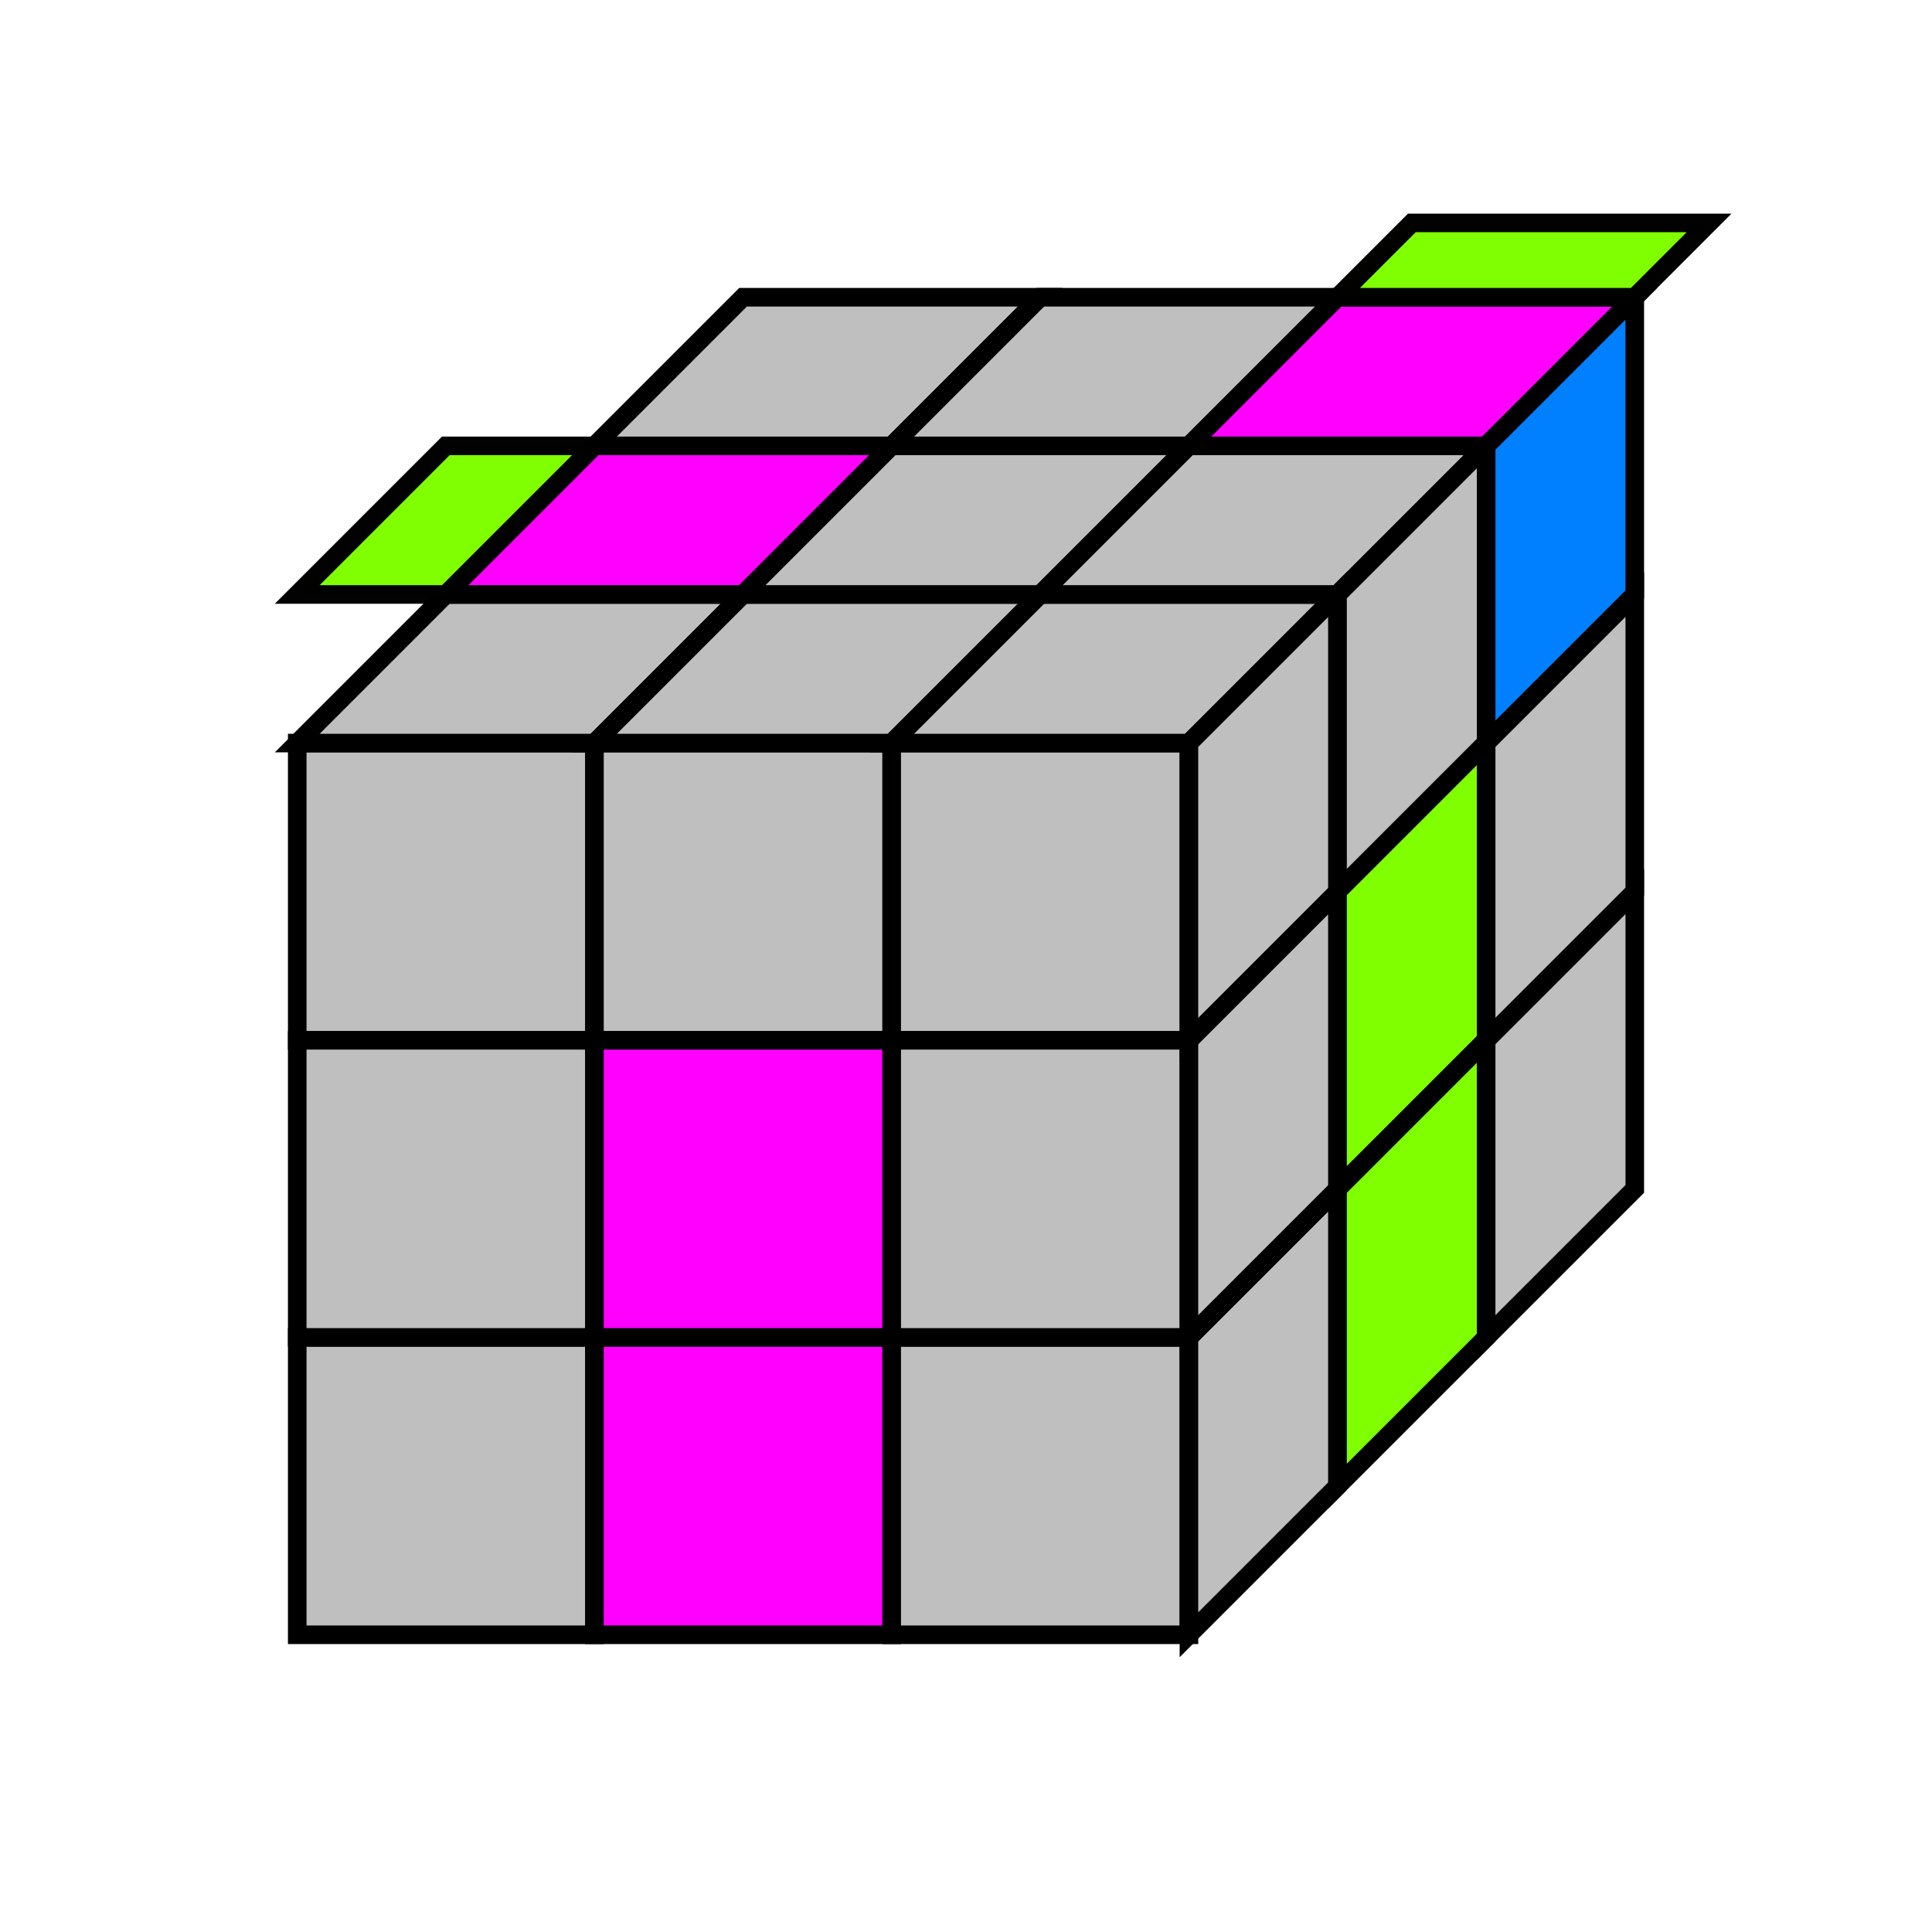
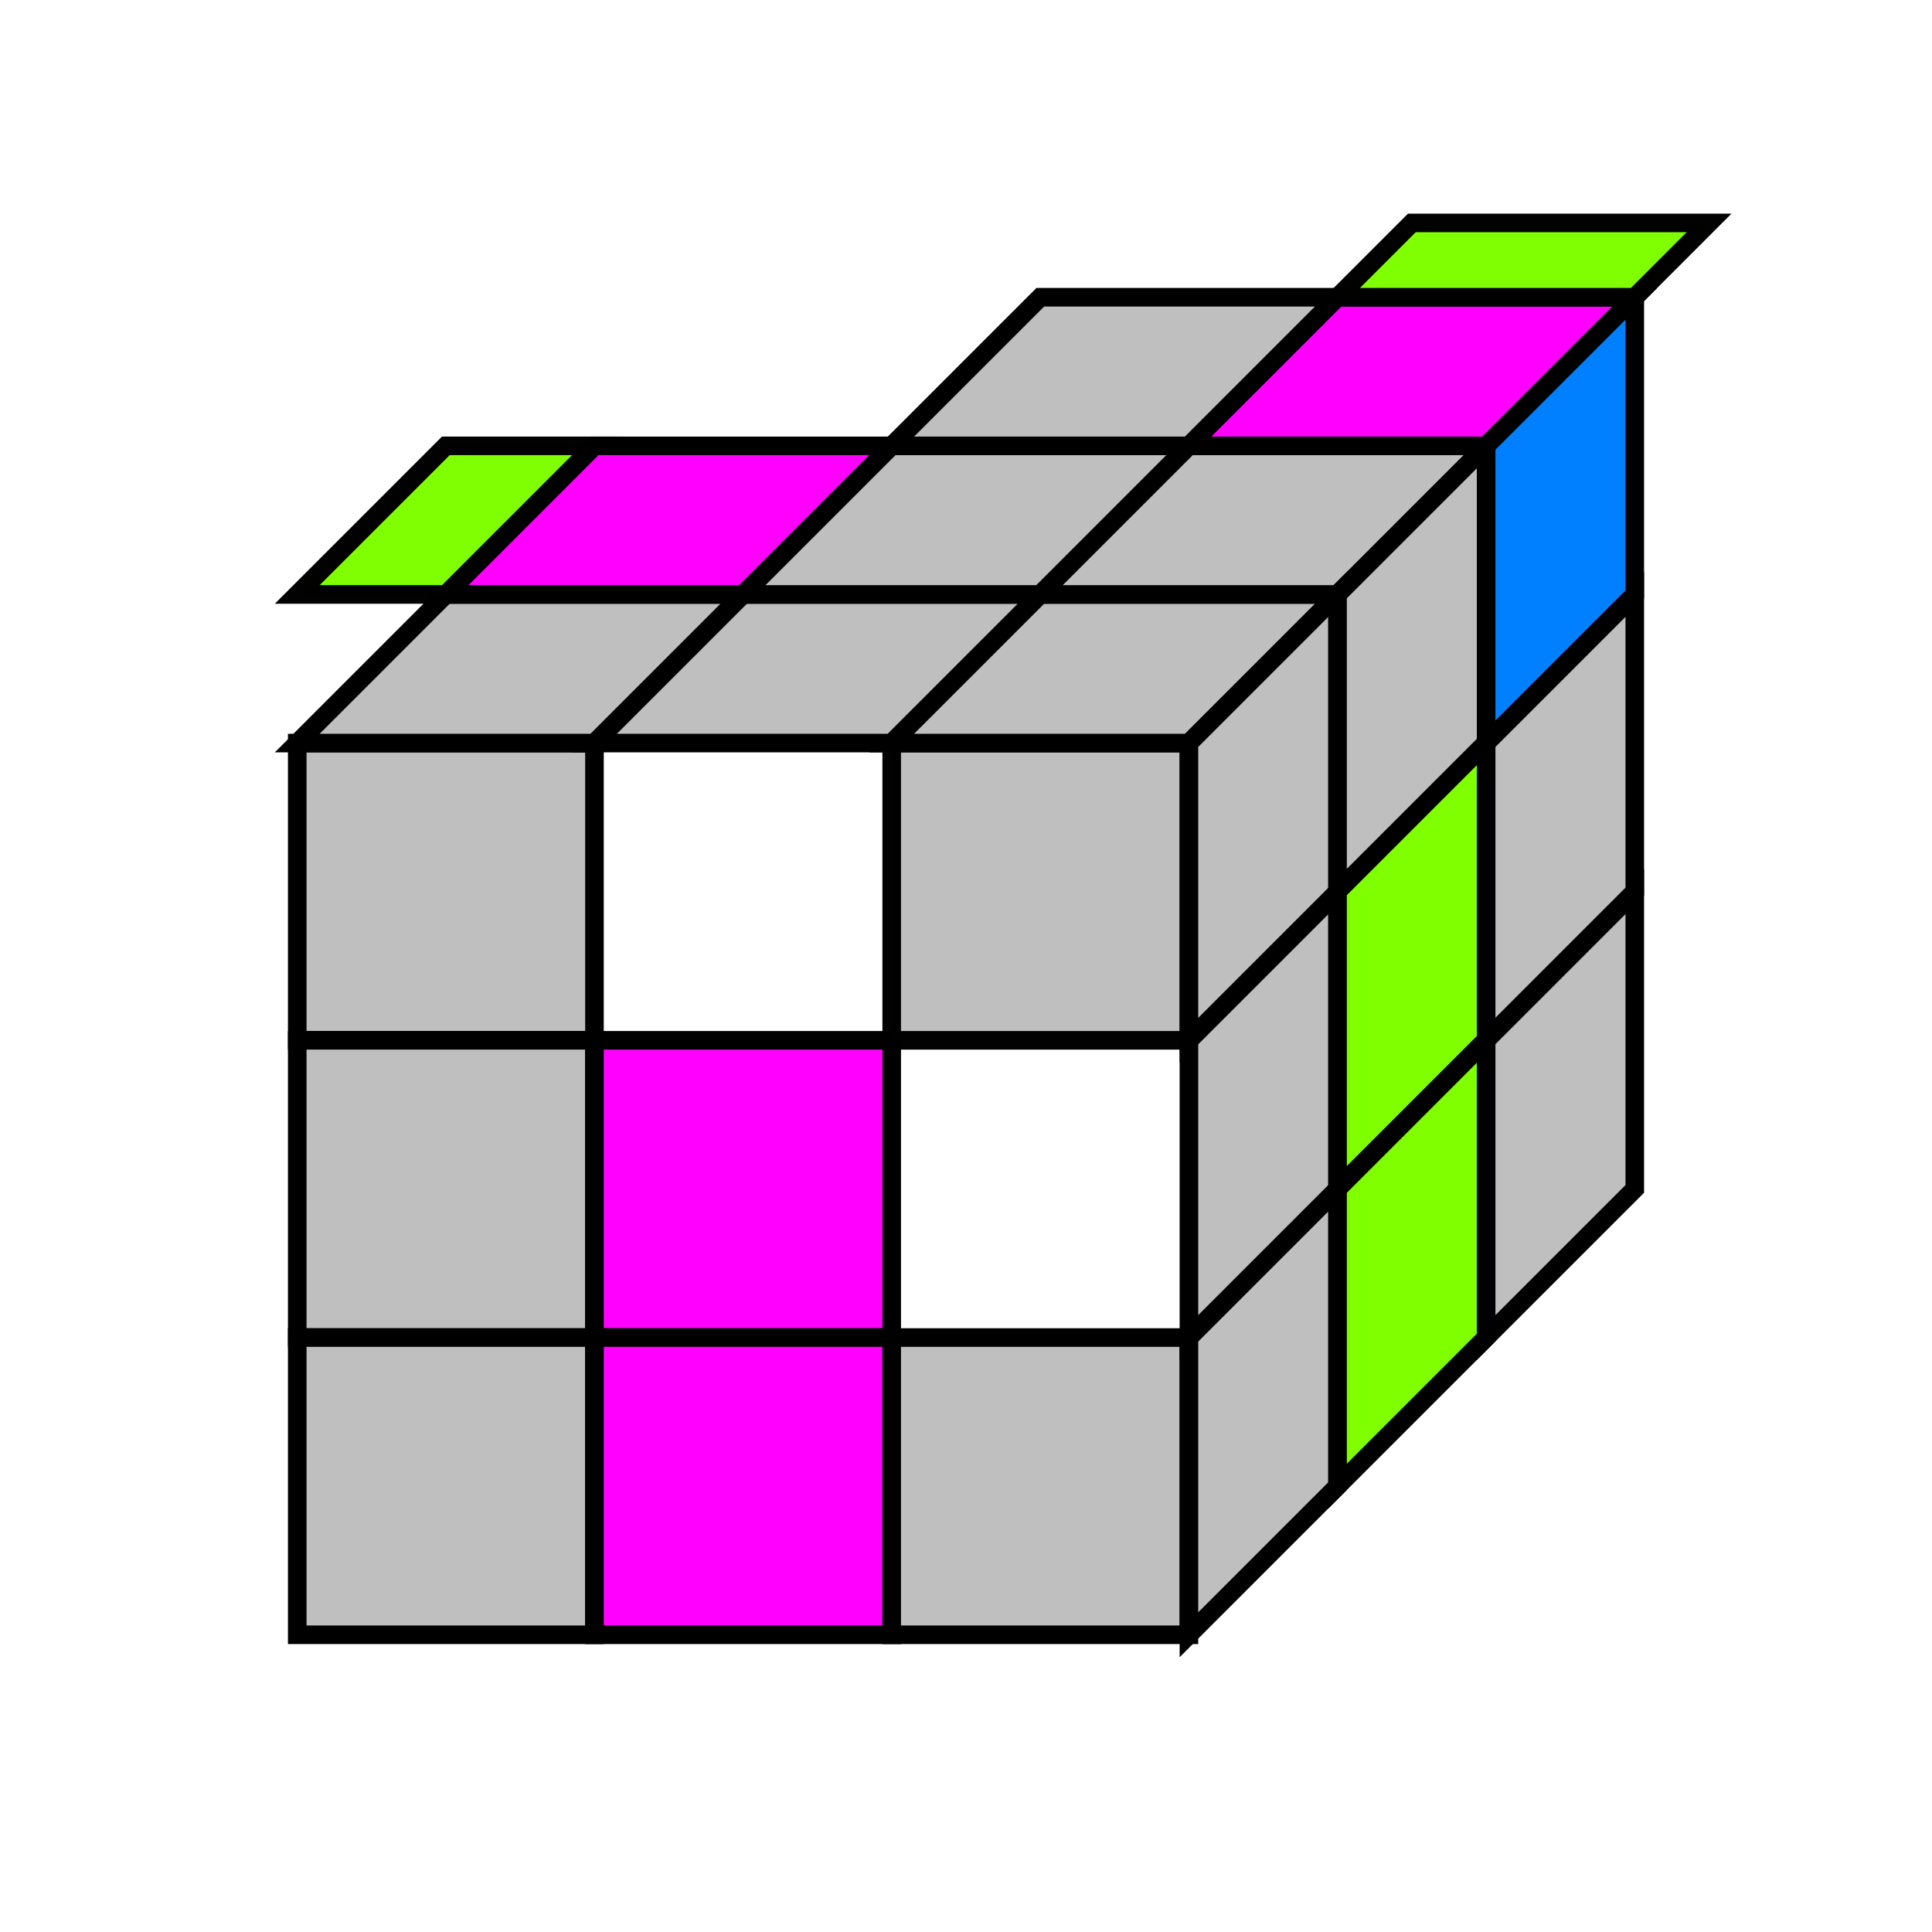
<svg xmlns="http://www.w3.org/2000/svg" xmlns:ns1="http://www.inkscape.org/namespaces/inkscape" xmlns:ns2="http://sodipodi.sourceforge.net/DTD/sodipodi-0.dtd" width="520" height="520" viewBox="0 0 137.583 137.583" version="1.1" id="svg1" ns1:version="1.3.2 (091e20e, 2023-11-25)" ns2:docname="F2L-Q2.svg">
  <ns2:namedview id="namedview1" pagecolor="#ffffff" bordercolor="#cccccc" borderopacity="1" ns1:showpageshadow="0" ns1:pageopacity="1" ns1:pagecheckerboard="0" ns1:deskcolor="#d1d1d1" ns1:document-units="px" showgrid="true" ns1:zoom="0.74604929" ns1:cx="160.17708" ns1:cy="391.39505" ns1:window-width="1408" ns1:window-height="847" ns1:window-x="428" ns1:window-y="46" ns1:window-maximized="0" ns1:current-layer="layer1">
    <ns1:grid id="grid1" units="px" originx="0" originy="0" spacingx="0.265" spacingy="0.265" empcolor="#0099e5" empopacity="0.302" color="#0099e5" opacity="0.149" empspacing="5" dotted="true" gridanglex="30" gridanglez="30" visible="true" />
  </ns2:namedview>
  <defs id="defs1" />
  <g ns1:label="Layer 1" ns1:groupmode="layer" id="layer1" transform="translate(15.875,15.875)" style="stroke-width:1.323;stroke-dasharray:none">
    <rect style="fill:#bfbfbf;fill-opacity:1;stroke:#000000;stroke-width:1.323;stroke-dasharray:none" id="rect8" width="21.167" height="21.167" x="5.292" y="37.042" />
    <rect style="fill:#bfbfbf;fill-opacity:1;stroke:#000000;stroke-width:1.323;stroke-dasharray:none" id="rect9" width="21.167" height="21.167" x="5.292" y="58.208" />
    <rect style="fill:#bfbfbf;fill-opacity:1;stroke:#000000;stroke-width:1.323;stroke-dasharray:none" id="rect10" width="21.167" height="21.167" x="5.292" y="79.375" />
-     <rect style="fill:#bfbfbf;fill-opacity:1;stroke:#000000;stroke-width:1.323;stroke-dasharray:none" id="rect11" width="21.167" height="21.167" x="26.458" y="37.042" />
    <rect style="fill:#ff00ff;fill-opacity:1;stroke:#000000;stroke-width:1.323;stroke-dasharray:none" id="rect12" width="21.167" height="21.167" x="26.458" y="58.208" />
    <rect style="fill:#ff00ff;fill-opacity:1;stroke:#000000;stroke-width:1.323;stroke-dasharray:none" id="rect13" width="21.167" height="21.167" x="26.458" y="79.375" />
    <rect style="opacity:0.99;fill:#bfbfbf;fill-opacity:1;stroke:#000000;stroke-width:1.323;stroke-dasharray:none" id="rect14" width="21.167" height="21.167" x="47.625" y="37.042" />
-     <rect style="fill:#bfbfbf;fill-opacity:1;stroke:#000000;stroke-width:1.323;stroke-dasharray:none" id="rect15" width="21.167" height="21.167" x="47.625" y="58.208" />
    <rect style="fill:#bfbfbf;fill-opacity:1;stroke:#000000;stroke-width:1.323;stroke-dasharray:none" id="rect16" width="21.167" height="21.167" x="47.625" y="79.375" />
    <path style="fill:#bfbfbf;fill-opacity:1;stroke:#000000;stroke-width:1.323;stroke-dasharray:none" d="M 15.875,26.458 5.292,37.042 26.458,37.042 37.042,26.458 Z" id="path17" />
    <path style="fill:#bfbfbf;fill-opacity:1;stroke:#000000;stroke-width:1.323;stroke-dasharray:none" d="m 37.042,26.458 -10.583,10.583 21.167,10e-7 10.583,-10.583 z" id="path17-4" />
    <path style="fill:#bfbfbf;fill-opacity:1;stroke:#000000;stroke-width:1.323;stroke-dasharray:none" d="m 58.208,26.458 -10.583,10.583 21.167,10e-7 10.583,-10.583 z" id="path17-3" />
    <path style="fill:#ff00ff;fill-opacity:1;stroke:#000000;stroke-width:1.323;stroke-dasharray:none" d="m 26.458,15.875 -10.583,10.583 21.167,10e-7 10.583,-10.583 z" id="path17-2" />
    <path style="fill:#bfbfbf;fill-opacity:1;stroke:#000000;stroke-width:1.323;stroke-dasharray:none" d="m 47.625,15.875 -10.583,10.583 21.167,1e-6 10.583,-10.583 z" id="path17-6" />
    <path style="fill:#bfbfbf;fill-opacity:1;stroke:#000000;stroke-width:1.323;stroke-dasharray:none" d="m 68.792,15.875 -10.583,10.583 21.167,10e-7 10.583,-10.583 z" id="path17-48" />
-     <path style="fill:#bfbfbf;fill-opacity:1;stroke:#000000;stroke-width:1.323;stroke-dasharray:none" d="m 37.042,5.292 -10.583,10.583 21.167,1e-6 10.583,-10.583 z" id="path17-42" />
    <path style="fill:#bfbfbf;fill-opacity:1;stroke:#000000;stroke-width:1.323;stroke-dasharray:none" d="m 58.208,5.292 -10.583,10.583 21.167,1e-6 10.583,-10.583 z" id="path17-45" />
    <path style="fill:#ff00ff;fill-opacity:1;stroke:#000000;stroke-width:1.323;stroke-dasharray:none" d="M 79.375,5.292 68.792,15.875 l 21.167,10e-7 10.583,-10.583 z" id="path17-5" />
    <path style="fill:#bfbfbf;fill-opacity:1;stroke:#000000;stroke-width:1.323;stroke-dasharray:none" d="M 68.792,100.542 79.375,89.958 V 68.792 L 68.792,79.375 Z" id="path18" />
    <path style="fill:#bfbfbf;fill-opacity:1;stroke:#000000;stroke-width:1.323;stroke-dasharray:none" d="M 68.792,79.375 79.375,68.792 V 47.625 l -10.583,10.583 z" id="path18-1" />
    <path style="fill:#bfbfbf;fill-opacity:1;stroke:#000000;stroke-width:1.323;stroke-dasharray:none" d="M 68.792,58.208 79.375,47.625 V 26.458 L 68.792,37.042 Z" id="path18-5" />
    <path style="fill:#bfbfbf;fill-opacity:1;stroke:#000000;stroke-width:1.323;stroke-dasharray:none" d="M 79.375,47.625 89.958,37.042 V 15.875 L 79.375,26.458 Z" id="path18-6" />
    <path style="fill:#7fff00;fill-opacity:1;stroke:#000000;stroke-width:1.323;stroke-dasharray:none" d="M 79.375,68.764 89.958,58.18 V 37.014 L 79.375,47.597 Z" id="path18-16" />
    <path style="fill:#7fff00;fill-opacity:1;stroke:#000000;stroke-width:1.323;stroke-dasharray:none" d="M 79.375,89.958 89.958,79.375 V 58.208 L 79.375,68.792 Z" id="path18-4" />
    <path style="fill:#007fff;fill-opacity:1;stroke:#000000;stroke-width:1.323;stroke-dasharray:none" d="M 89.958,37.042 100.542,26.458 V 5.292 L 89.958,15.875 Z" id="path18-7" />
    <path style="fill:#bfbfbf;fill-opacity:1;stroke:#000000;stroke-width:1.323;stroke-dasharray:none" d="M 89.958,58.208 100.542,47.625 V 26.458 L 89.958,37.042 Z" id="path18-0" />
    <path style="fill:#bfbfbf;fill-opacity:1;stroke:#000000;stroke-width:1.323;stroke-dasharray:none" d="M 89.958,79.375 100.542,68.792 V 47.625 L 89.958,58.208 Z" id="path18-3" />
    <path style="opacity:0.99;fill:#7fff00;stroke:#000000;stroke-width:1.323;stroke-dasharray:none" d="M 15.875,26.458 H 5.292 L 15.875,15.875 h 10.583 z" id="path2" />
    <path style="opacity:0.99;fill:#7fff00;stroke:#000000;stroke-width:1.323;stroke-dasharray:none" d="M 79.375,5.292 84.667,2.6458335e-7 105.833,-4.6325683e-8 100.542,5.292 l -21.167,0" id="path3" />
  </g>
</svg>